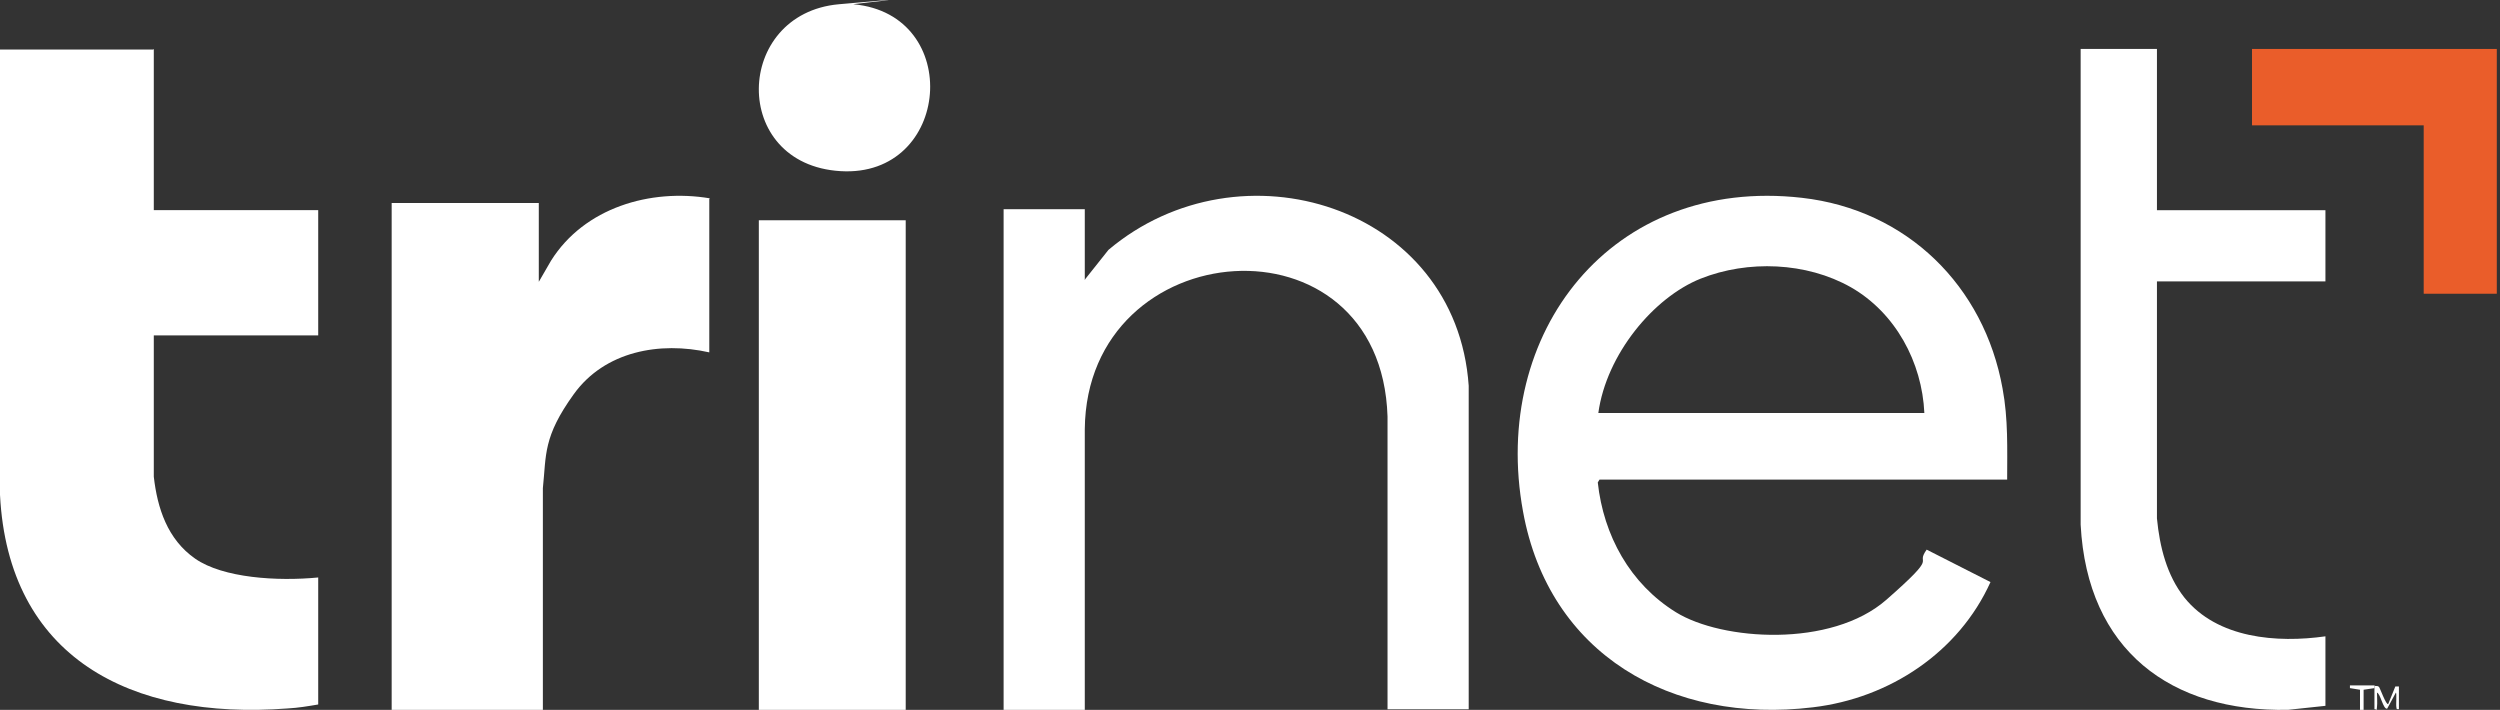
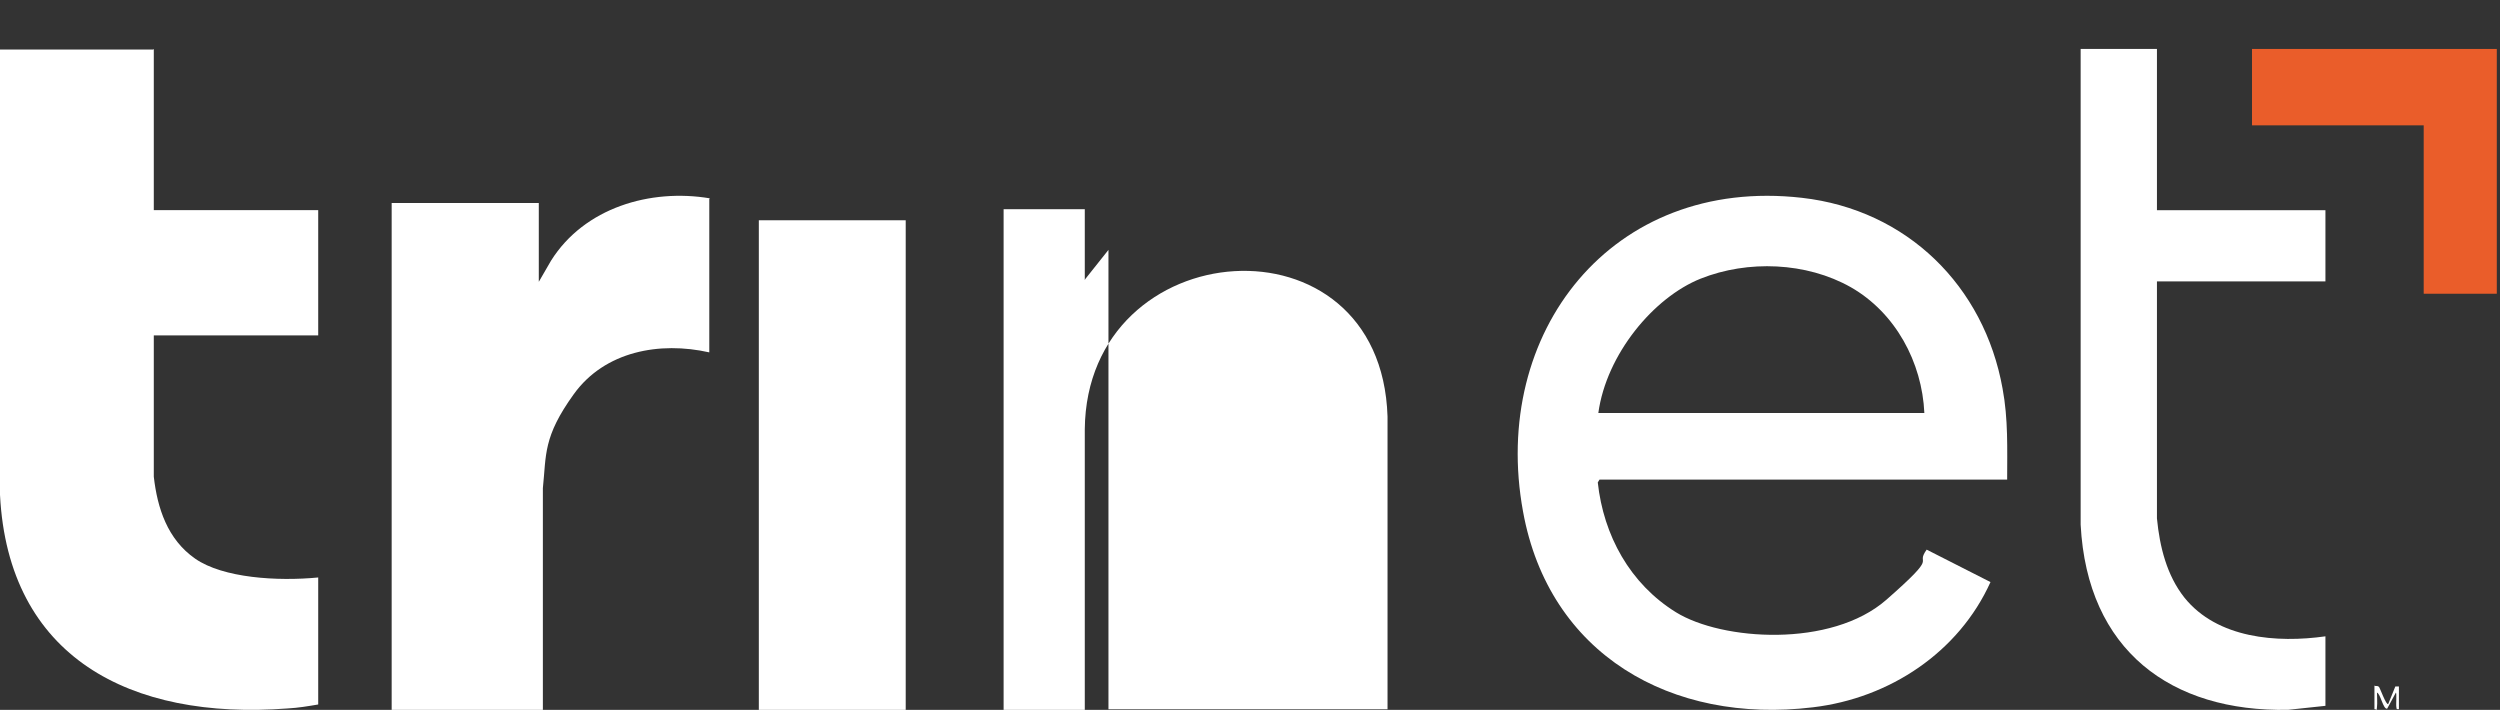
<svg xmlns="http://www.w3.org/2000/svg" width="81" height="23" viewBox="0 0 81 23" fill="none">
  <rect x="0" y="0" width="81" height="23" fill="#333333" stroke="none" />
-   <path d="M27.653 0.138C31.235 0.465 30.812 5.764 27.231 5.545C23.649 5.327 23.778 0.447 27.176 0.138C30.574 -0.172 27.525 0.138 27.653 0.138Z" fill="white" />
  <path d="M4.983 1.586V6.808H10.31V10.867H4.983V15.444C5.098 16.459 5.423 17.474 6.324 18.101C7.225 18.728 8.988 18.839 10.31 18.71V22.825C9.985 22.88 9.659 22.936 9.314 22.954C4.216 23.341 0.268 21.293 0 16.034V1.604H4.964L4.983 1.586Z" fill="white" />
  <path d="M65.032 15.539H51.824L51.768 15.631C51.954 17.347 52.811 18.915 54.301 19.837C55.792 20.759 59.331 20.999 61.12 19.431C62.908 17.863 62.014 18.38 62.424 17.808L64.492 18.859C63.467 21.128 61.231 22.622 58.735 22.917C54.152 23.471 50.184 21.202 49.346 16.572C48.284 10.78 52.215 5.708 58.381 6.409C61.79 6.796 64.287 9.268 64.883 12.588C65.069 13.584 65.032 14.543 65.032 15.557V15.539ZM62.349 13.381C62.275 11.739 61.418 10.135 59.965 9.305C58.53 8.493 56.63 8.419 55.102 9.028C53.575 9.637 52.047 11.481 51.786 13.381H62.331H62.349Z" fill="white" />
  <path d="M22.981 6.445V11.417C21.373 11.055 19.595 11.379 18.592 12.769C17.589 14.16 17.703 14.731 17.589 15.817V22.999H12.69V6.578H17.457V9.131L17.854 8.445C18.932 6.73 21.07 6.102 23 6.426L22.981 6.445Z" fill="white" />
-   <path d="M35.166 9.037L35.914 8.096C40.176 4.502 47.182 6.666 47.586 12.499V22.98H44.956V13.496C44.745 6.779 35.204 7.513 35.147 13.91V22.999H32.517V6.779H35.147V9.074L35.166 9.037Z" fill="white" />
+   <path d="M35.166 9.037L35.914 8.096V22.98H44.956V13.496C44.745 6.779 35.204 7.513 35.147 13.91V22.999H32.517V6.779H35.147V9.074L35.166 9.037Z" fill="white" />
  <path d="M69.885 1.586V6.81H75.344V9.117H69.885V16.796C69.974 17.719 70.205 18.642 70.774 19.361C71.841 20.691 73.779 20.838 75.344 20.617V22.869L74.135 22.998C70.347 23.072 67.626 21.078 67.413 16.999V1.586H69.885Z" fill="white" />
  <path d="M29.345 7.137H24.586V22.999H29.345V7.137Z" fill="white" />
  <path d="M80.896 1.586V9.517H78.528V4.061H72.965V1.586H80.896Z" fill="#EA5D2A" />
  <path d="M76.948 22.224C77.014 22.224 77.047 22.224 77.08 22.257C77.113 22.291 77.312 22.86 77.378 22.81L77.609 22.241H77.725C77.725 22.224 77.725 22.977 77.725 22.977C77.626 22.977 77.659 22.977 77.642 22.91C77.626 22.843 77.659 22.441 77.626 22.441L77.345 22.96C77.213 22.994 77.13 22.475 77.014 22.441C77.014 22.592 77.031 22.759 77.014 22.91C76.998 23.061 77.014 22.977 76.932 22.977V22.207L76.948 22.224Z" fill="white" />
-   <path d="M76.931 22.207V22.295L76.581 22.348V23H76.464V22.348L76.138 22.295V22.207H76.931Z" fill="white" />
</svg>